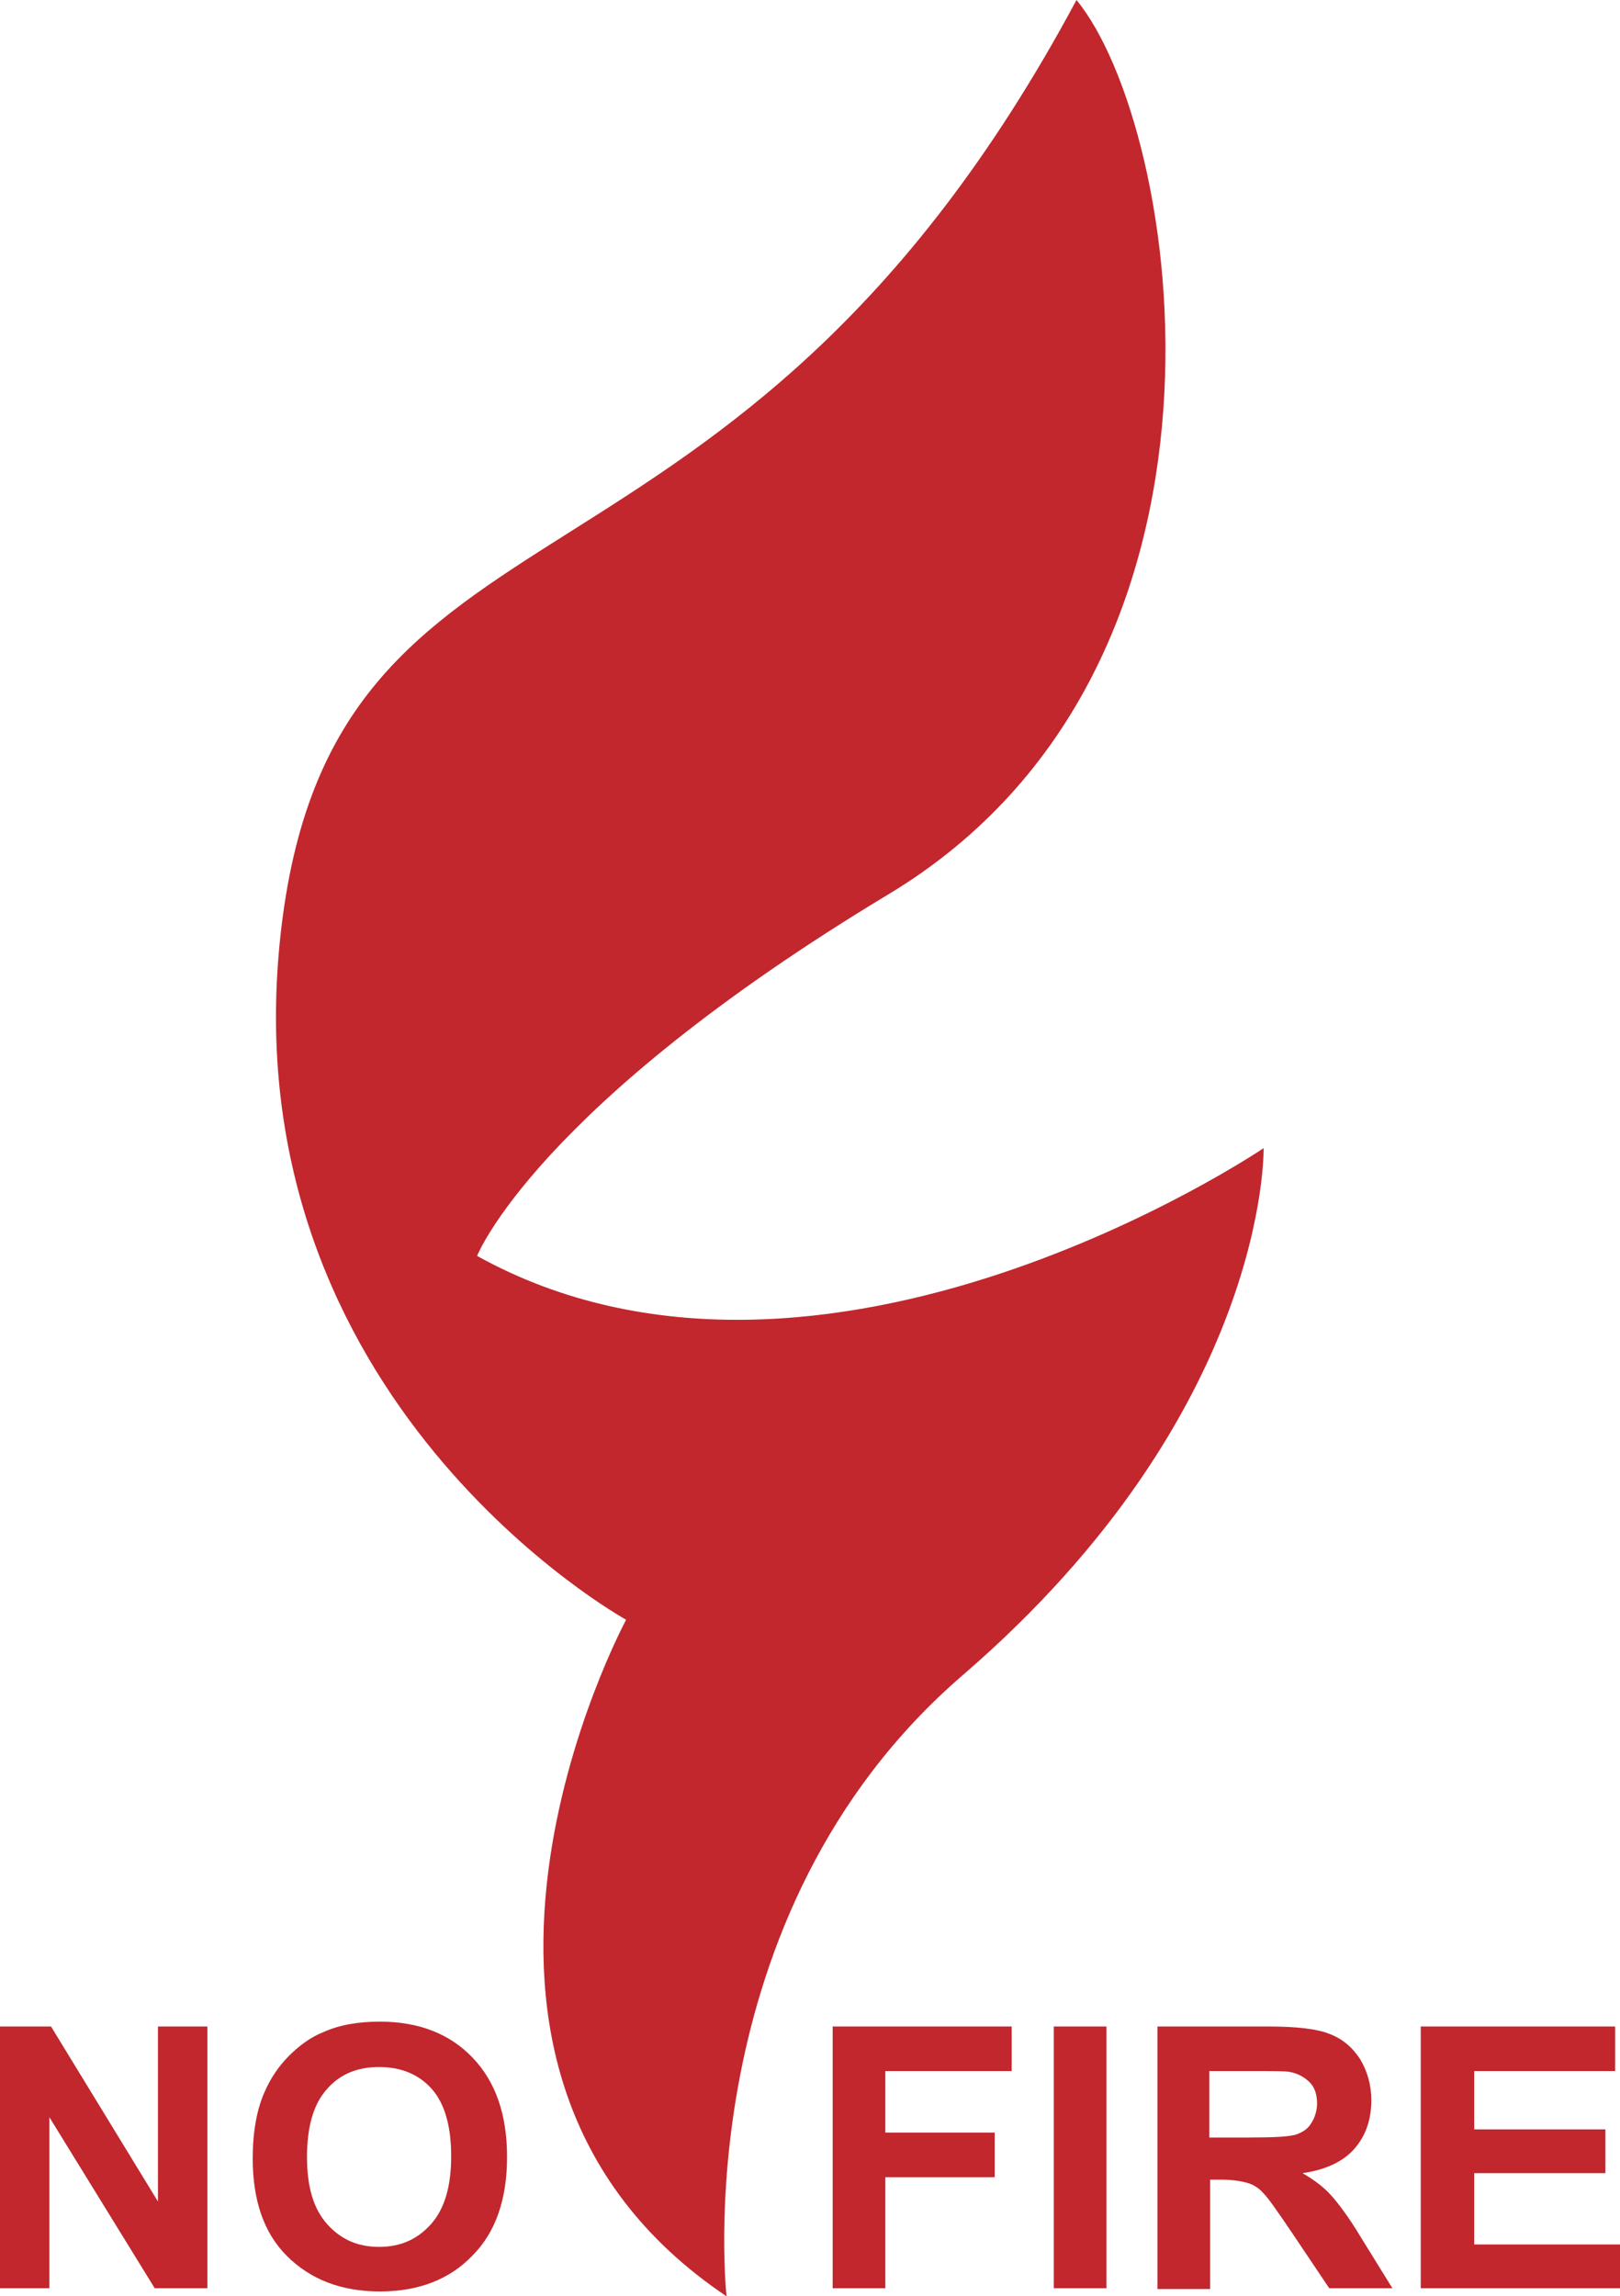
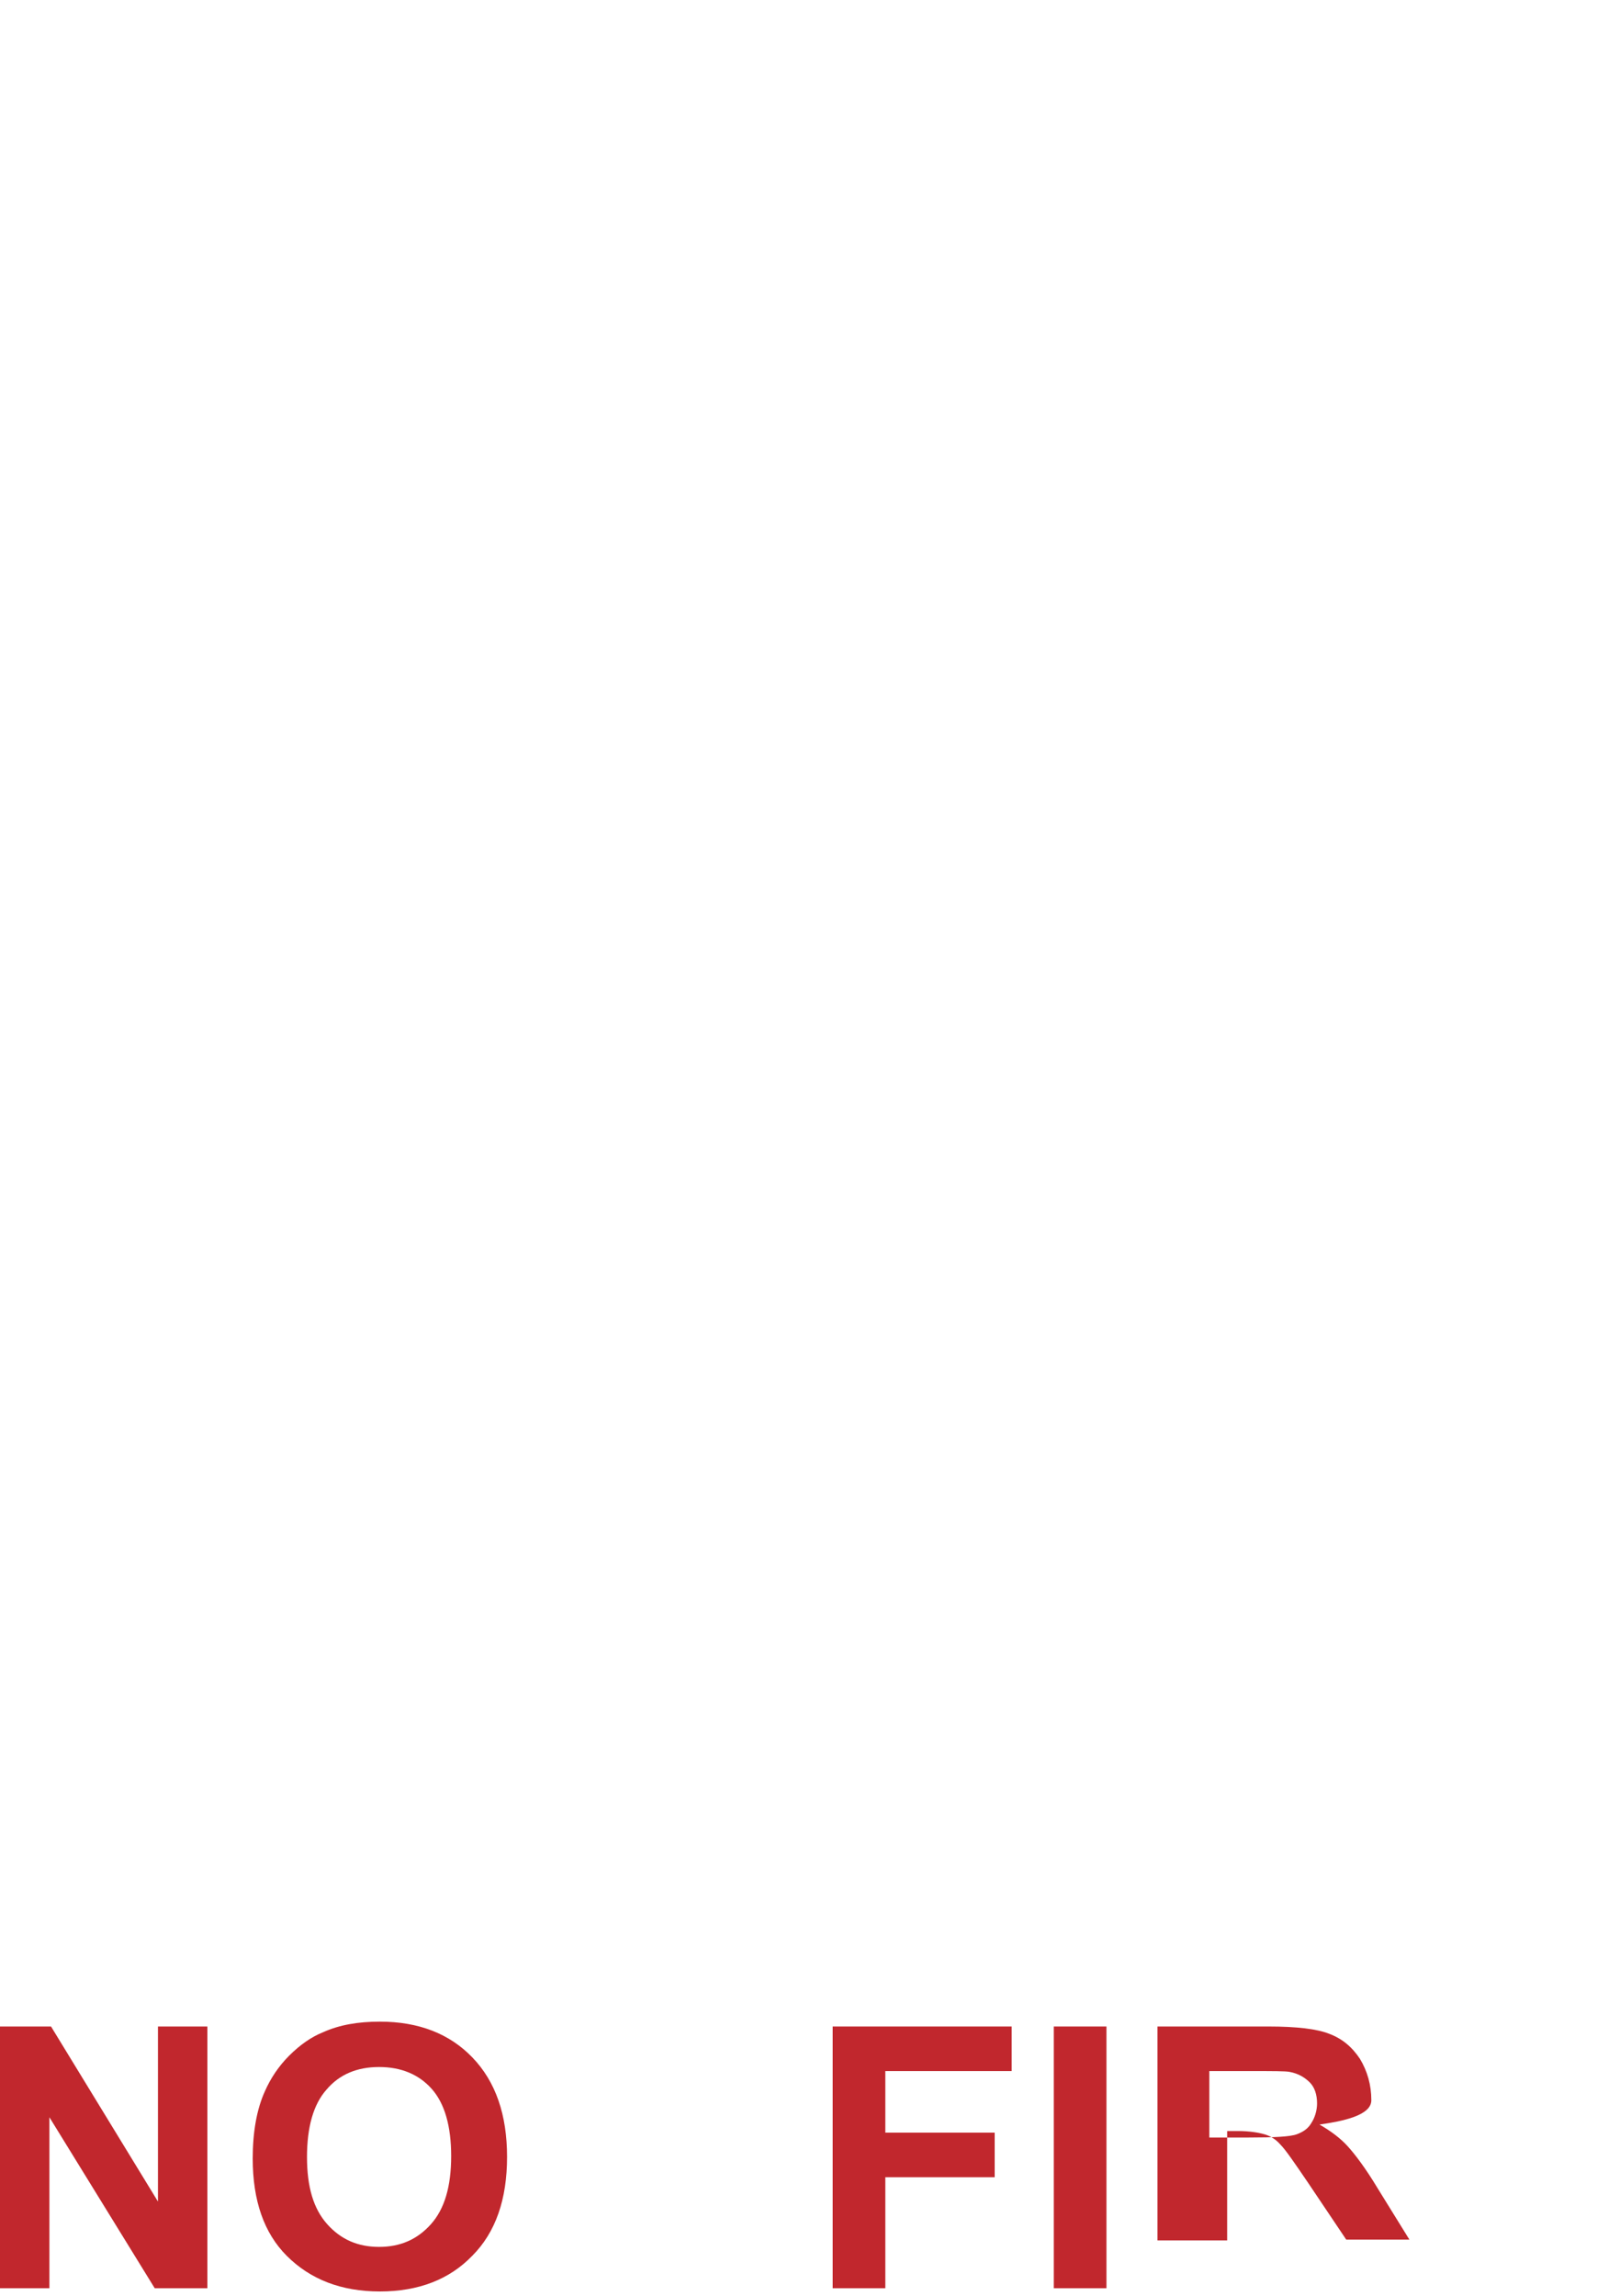
<svg xmlns="http://www.w3.org/2000/svg" version="1.1" id="katman_1" x="0px" y="0px" viewBox="0 0 200 283.4" style="enable-background:new 0 0 200 283.4;" xml:space="preserve">
  <style type="text/css">
	.st0{fill:#C1272D;}
</style>
  <g>
-     <path class="st0" d="M132.9,0C90.2,79.7,40.8,57.3,34.6,115.7c-6.1,57.3,42.7,84.2,42.7,84.2s-29.8,55.2,12.4,83.5   c0,0-5.3-47,29.2-76.7c37.8-32.6,37.1-65,37.1-65s-54.5,36.9-97.1,13.3c0,0,7.2-18.4,50.9-44.7C156.3,82.2,145.8,15.7,132.9,0z" />
    <g>
      <path class="st0" d="M0,282.4v-32.3h6.3l13.2,21.6v-21.6h6.1v32.3h-6.5l-13-21.1v21.1H0z" />
      <path class="st0" d="M31.2,266.4c0-3.3,0.5-6.1,1.5-8.3c0.7-1.6,1.7-3.1,3-4.4c1.3-1.3,2.7-2.3,4.2-2.9c2-0.9,4.3-1.3,7-1.3    c4.8,0,8.6,1.5,11.4,4.4c2.9,3,4.3,7.1,4.3,12.3c0,5.2-1.4,9.3-4.3,12.2c-2.8,2.9-6.6,4.4-11.4,4.4c-4.8,0-8.6-1.5-11.5-4.4    C32.6,275.6,31.2,271.6,31.2,266.4z M37.9,266.2c0,3.7,0.8,6.4,2.5,8.3s3.8,2.8,6.4,2.8c2.6,0,4.7-0.9,6.4-2.8s2.5-4.7,2.5-8.4    c0-3.7-0.8-6.5-2.4-8.3c-1.6-1.8-3.8-2.7-6.5-2.7s-4.9,0.9-6.5,2.8C38.7,259.7,37.9,262.5,37.9,266.2z" />
    </g>
    <g>
      <path class="st0" d="M102.8,282.4v-32.3h22.1v5.5h-15.6v7.6h13.5v5.5h-13.5v13.7H102.8z" />
      <path class="st0" d="M130.1,282.4v-32.3h6.5v32.3H130.1z" />
-       <path class="st0" d="M142.9,282.4v-32.3h13.7c3.5,0,6,0.3,7.5,0.9c1.6,0.6,2.8,1.6,3.8,3.1c0.9,1.5,1.4,3.2,1.4,5.1    c0,2.4-0.7,4.4-2.1,6s-3.6,2.6-6.4,3c1.4,0.8,2.6,1.7,3.5,2.7c0.9,1,2.2,2.7,3.7,5.2l3.9,6.3h-7.8l-4.7-7    c-1.7-2.5-2.8-4.1-3.4-4.7c-0.6-0.7-1.3-1.1-2-1.3c-0.7-0.2-1.8-0.4-3.3-0.4h-1.3v13.5H142.9z M149.4,263.8h4.8    c3.1,0,5.1-0.1,5.9-0.4c0.8-0.3,1.4-0.7,1.8-1.4c0.4-0.6,0.7-1.5,0.7-2.4c0-1.1-0.3-2-0.9-2.6s-1.4-1.1-2.5-1.3    c-0.5-0.1-2.1-0.1-4.8-0.1h-5.1V263.8z" />
-       <path class="st0" d="M175.4,282.4v-32.3h24v5.5H182v7.2h16.2v5.4H182v8.8h18v5.4H175.4z" />
+       <path class="st0" d="M142.9,282.4v-32.3h13.7c3.5,0,6,0.3,7.5,0.9c1.6,0.6,2.8,1.6,3.8,3.1c0.9,1.5,1.4,3.2,1.4,5.1    s-3.6,2.6-6.4,3c1.4,0.8,2.6,1.7,3.5,2.7c0.9,1,2.2,2.7,3.7,5.2l3.9,6.3h-7.8l-4.7-7    c-1.7-2.5-2.8-4.1-3.4-4.7c-0.6-0.7-1.3-1.1-2-1.3c-0.7-0.2-1.8-0.4-3.3-0.4h-1.3v13.5H142.9z M149.4,263.8h4.8    c3.1,0,5.1-0.1,5.9-0.4c0.8-0.3,1.4-0.7,1.8-1.4c0.4-0.6,0.7-1.5,0.7-2.4c0-1.1-0.3-2-0.9-2.6s-1.4-1.1-2.5-1.3    c-0.5-0.1-2.1-0.1-4.8-0.1h-5.1V263.8z" />
    </g>
  </g>
</svg>